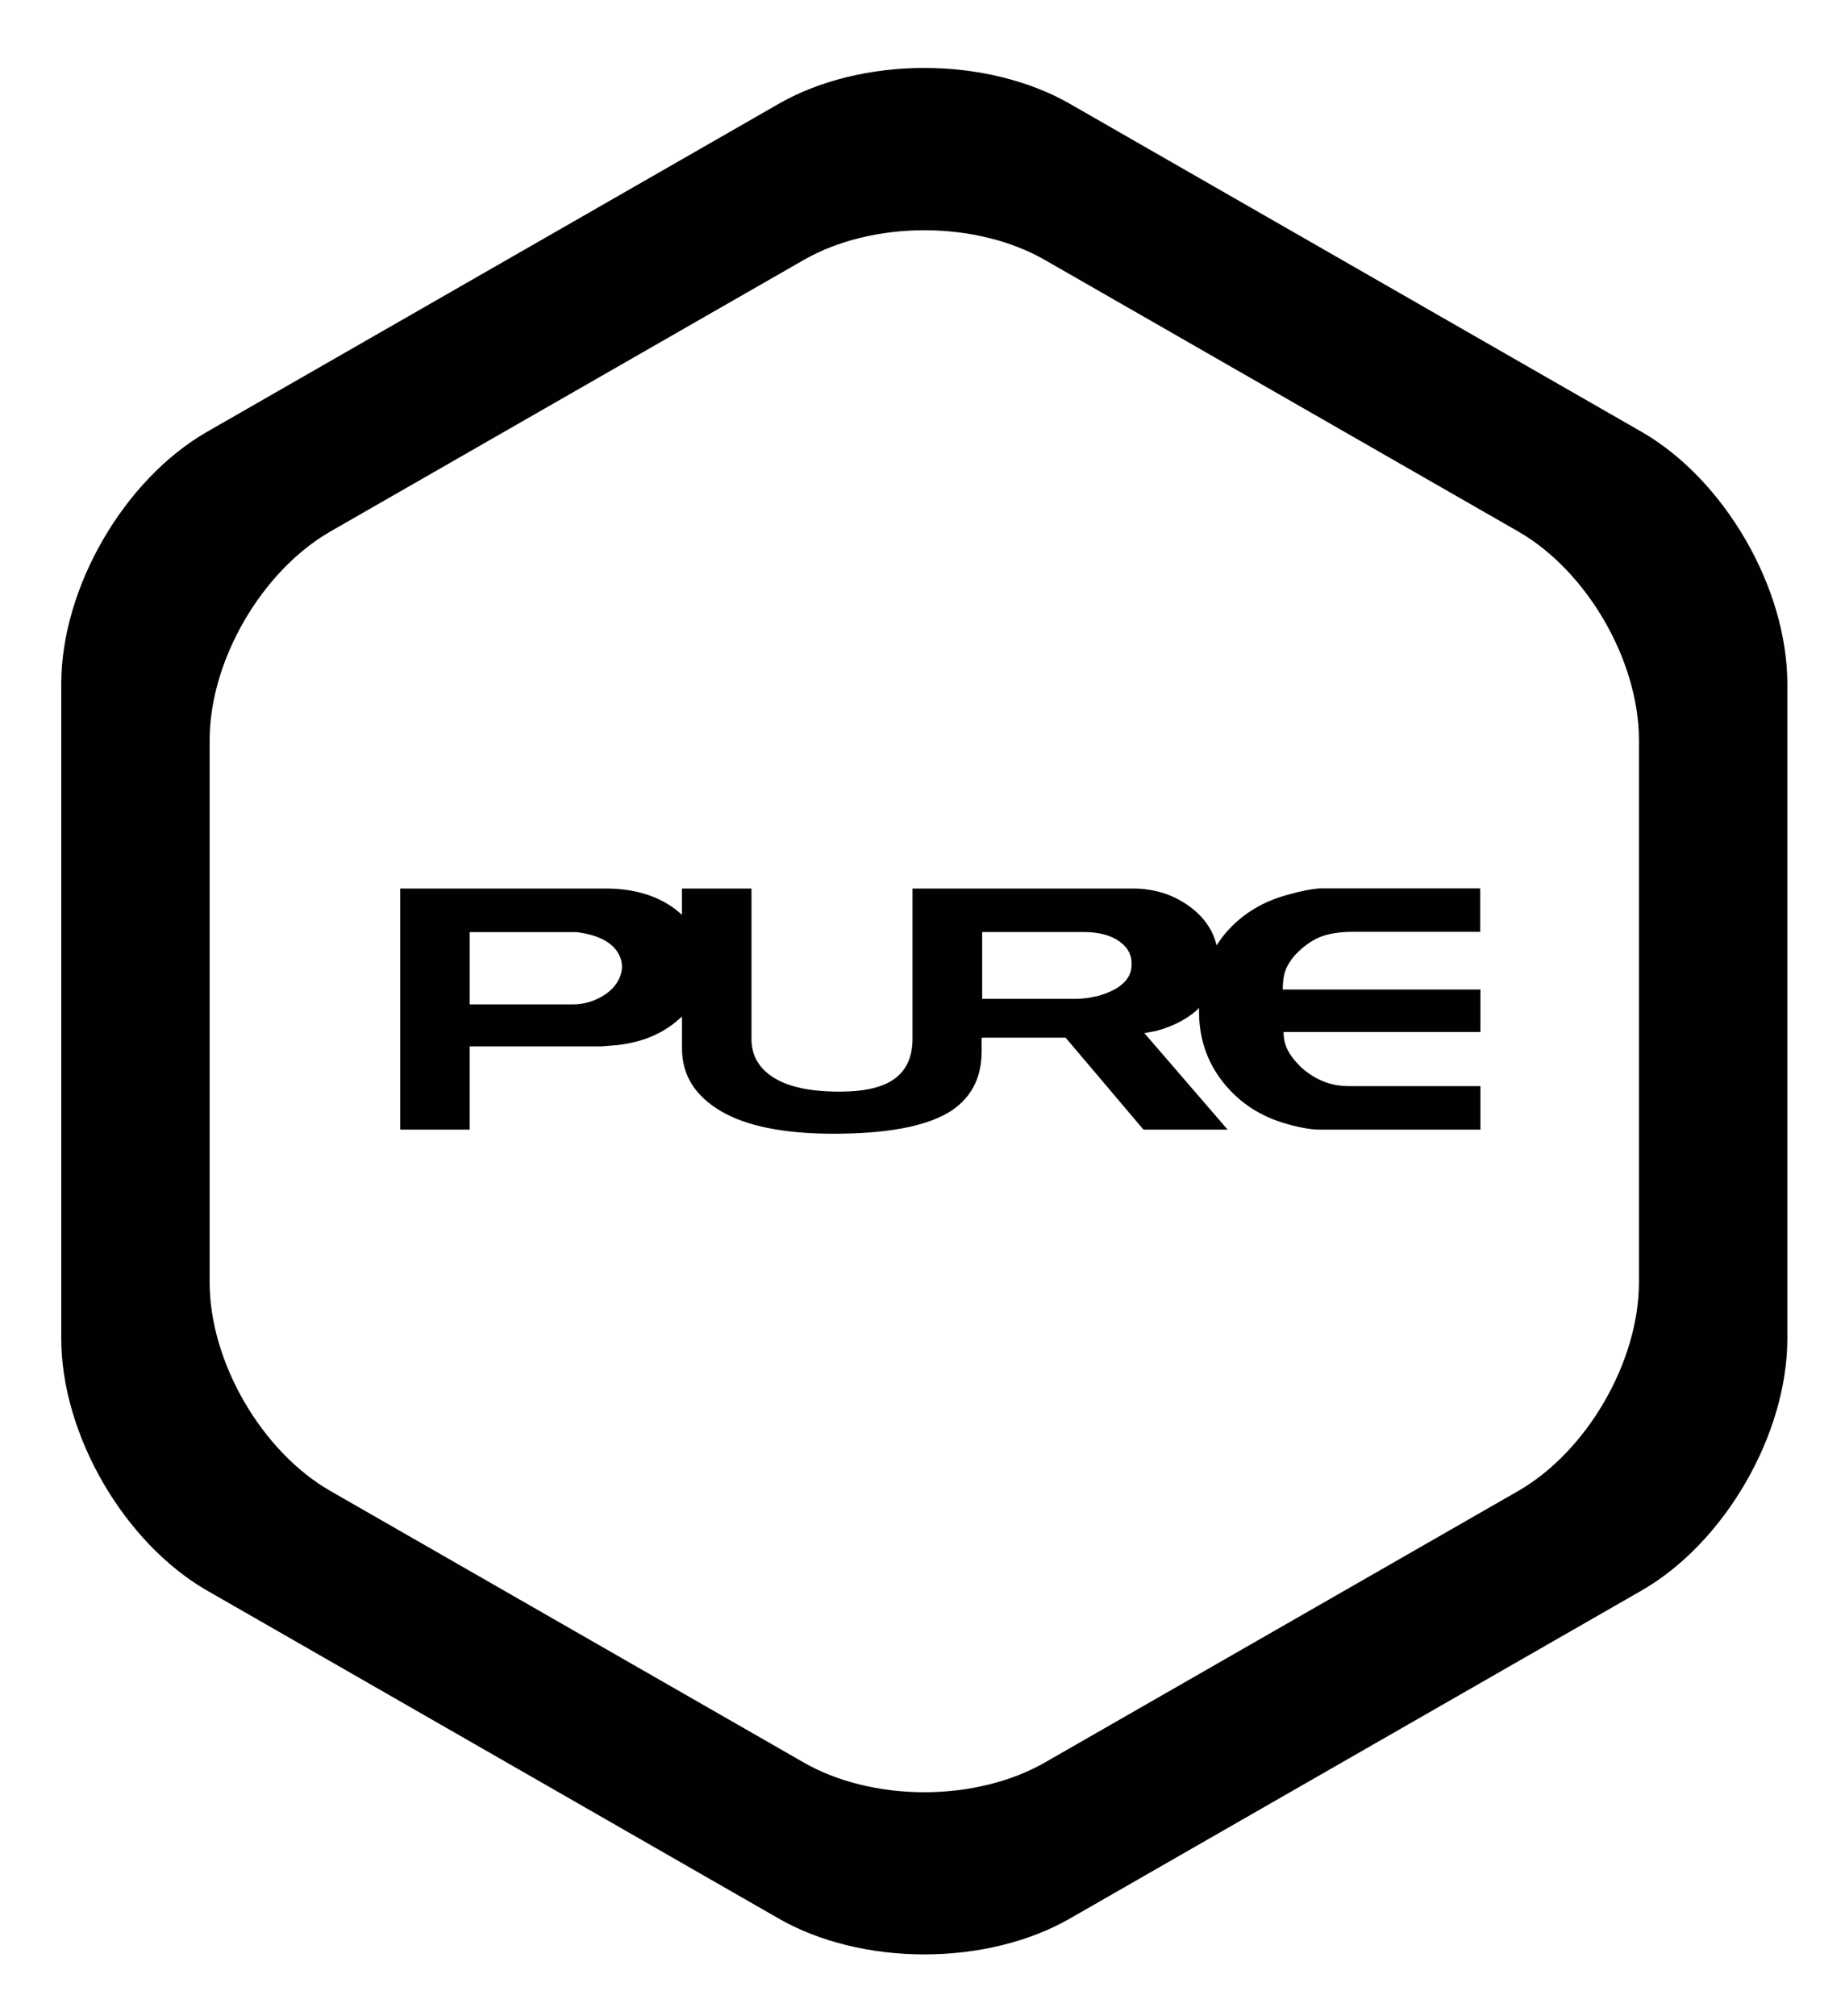
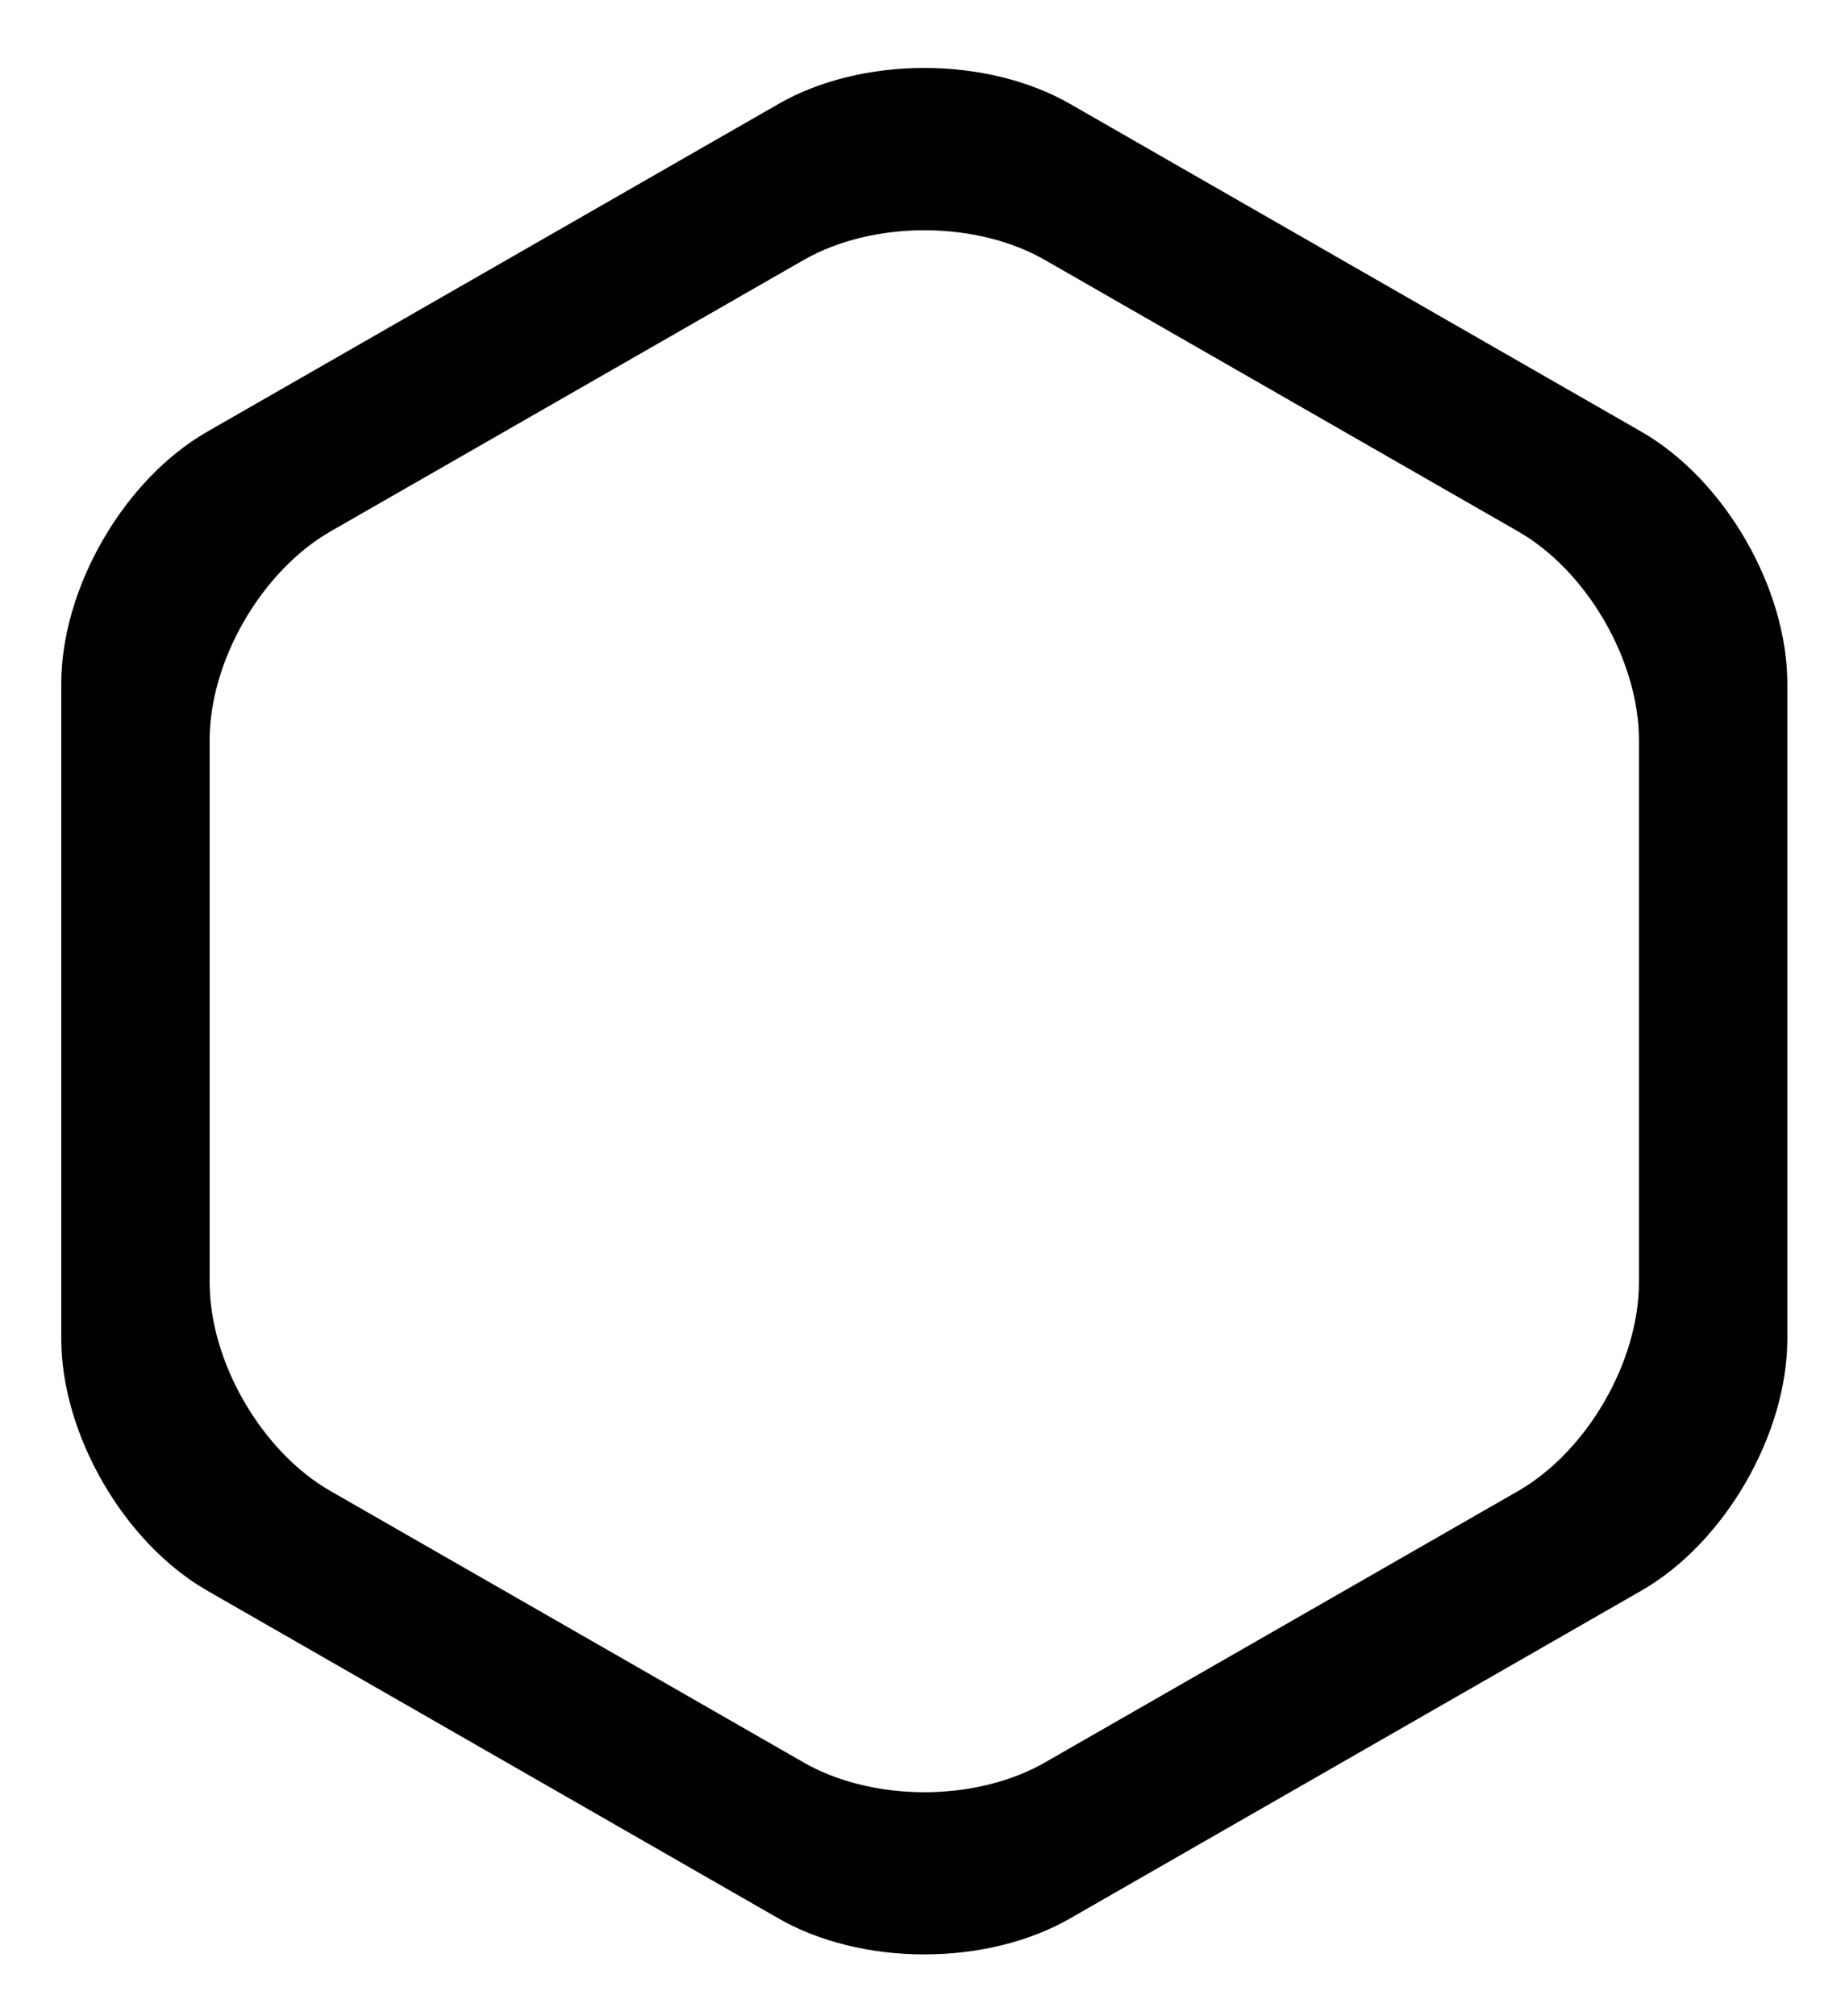
<svg xmlns="http://www.w3.org/2000/svg" id="Layer_1" version="1.1" viewBox="0 0 179.11 196.37" width="146.835" height="160.378">
  <defs>
    <style>
      .st0 {
        fill: #010101;
      }
    </style>
  </defs>
-   <path class="st0" d="M111.16,100.65l1.14-.21c1.55-.41,2.86-1.06,3.92-1.97.1-.09.19-.19.28-.28,0,.11,0,.21,0,.32,0,2.59.75,4.85,2.24,6.79,1.5,1.94,3.44,3.29,5.84,4.05.71.22,1.36.39,1.98.51.61.12,1.16.19,1.65.19h15.71v-4.24s-12.85,0-12.85,0c-1.71,0-3.2-.59-4.56-1.78-.76-.73-1.32-1.46-1.56-2.19-.13-.35-.21-.78-.21-1.3h19.18v-4.14h-19.26c0-.22.01-.49.04-.8.03-.31.07-.56.12-.72.16-.63.52-1.25,1.06-1.86.79-.83,1.6-1.4,2.43-1.74.83-.33,1.9-.5,3.2-.5h12.39v-4.23h-15.7c-.87.08-1.82.27-2.86.57-2.26.57-4.14,1.62-5.65,3.13-.57.57-1.06,1.18-1.47,1.85-.36-1.48-1.22-2.73-2.57-3.74-1.61-1.2-3.48-1.8-5.63-1.8h-21.44v14.65c0,1.71-.56,3-1.7,3.85-1.13.86-2.94,1.29-5.41,1.29-2.81,0-4.94-.45-6.39-1.35-1.46-.9-2.19-2.17-2.19-3.79v-14.65h-6.78v2.56c-.42-.39-.89-.75-1.42-1.07-1.67-1-3.68-1.49-6.01-1.49h-20.02v23.49h6.77v-8.11h12.84l1.51-.12c2.2-.25,4.04-.94,5.51-2.09.3-.23.57-.46.83-.7v3.13c0,2.56,1.25,4.58,3.76,6.07,2.5,1.48,6.18,2.22,11.02,2.22,5.09,0,8.8-.68,11.15-2.04,2.18-1.31,3.27-3.31,3.27-6v-1.27l.06-.05h8.12l7.59,8.96h8.2l-8.12-9.41ZM59.74,95.8c-.46.68-1.18,1.23-2.16,1.64-.65.27-1.39.41-2.2.41h-9.95v-7.04h10.44c.87.11,1.62.3,2.24.57.63.27,1.13.63,1.51,1.07.43.55.65,1.12.65,1.72,0,.54-.18,1.09-.53,1.63ZM109.86,94.59c-.3,1.1-1.36,1.91-3.19,2.43-.79.19-1.51.29-2.16.29h-9.14v-6.51h9.87c1.52,0,2.71.32,3.55.95.76.55,1.14,1.25,1.14,2.1,0,.33-.03.58-.08.74Z" />
  <path class="st0" d="M159.61,42.06l-55.7-31.95c-3.92-2.25-8.96-3.49-14.18-3.49s-10.26,1.24-14.18,3.49l-55.7,31.95c-8.11,4.65-14.22,15.21-14.22,24.56v63.78c0,9.35,6.12,19.91,14.22,24.56l55.7,31.95c3.92,2.25,8.96,3.49,14.18,3.49s10.26-1.24,14.18-3.49l55.7-31.95c8.11-4.65,14.22-15.21,14.22-24.56v-63.78c0-9.35-6.12-19.91-14.22-24.56ZM159.37,124.92c0,7.74-5.06,16.48-11.78,20.34l-46.12,26.45c-3.25,1.86-7.42,2.89-11.74,2.89s-8.5-1.03-11.74-2.89l-46.12-26.45c-6.72-3.85-11.78-12.59-11.78-20.33v-52.82c0-7.74,5.06-16.48,11.78-20.34l46.12-26.45c3.25-1.86,7.42-2.89,11.74-2.89s8.5,1.03,11.74,2.89l46.12,26.45c6.72,3.85,11.78,12.59,11.78,20.34v52.82Z" />
</svg>